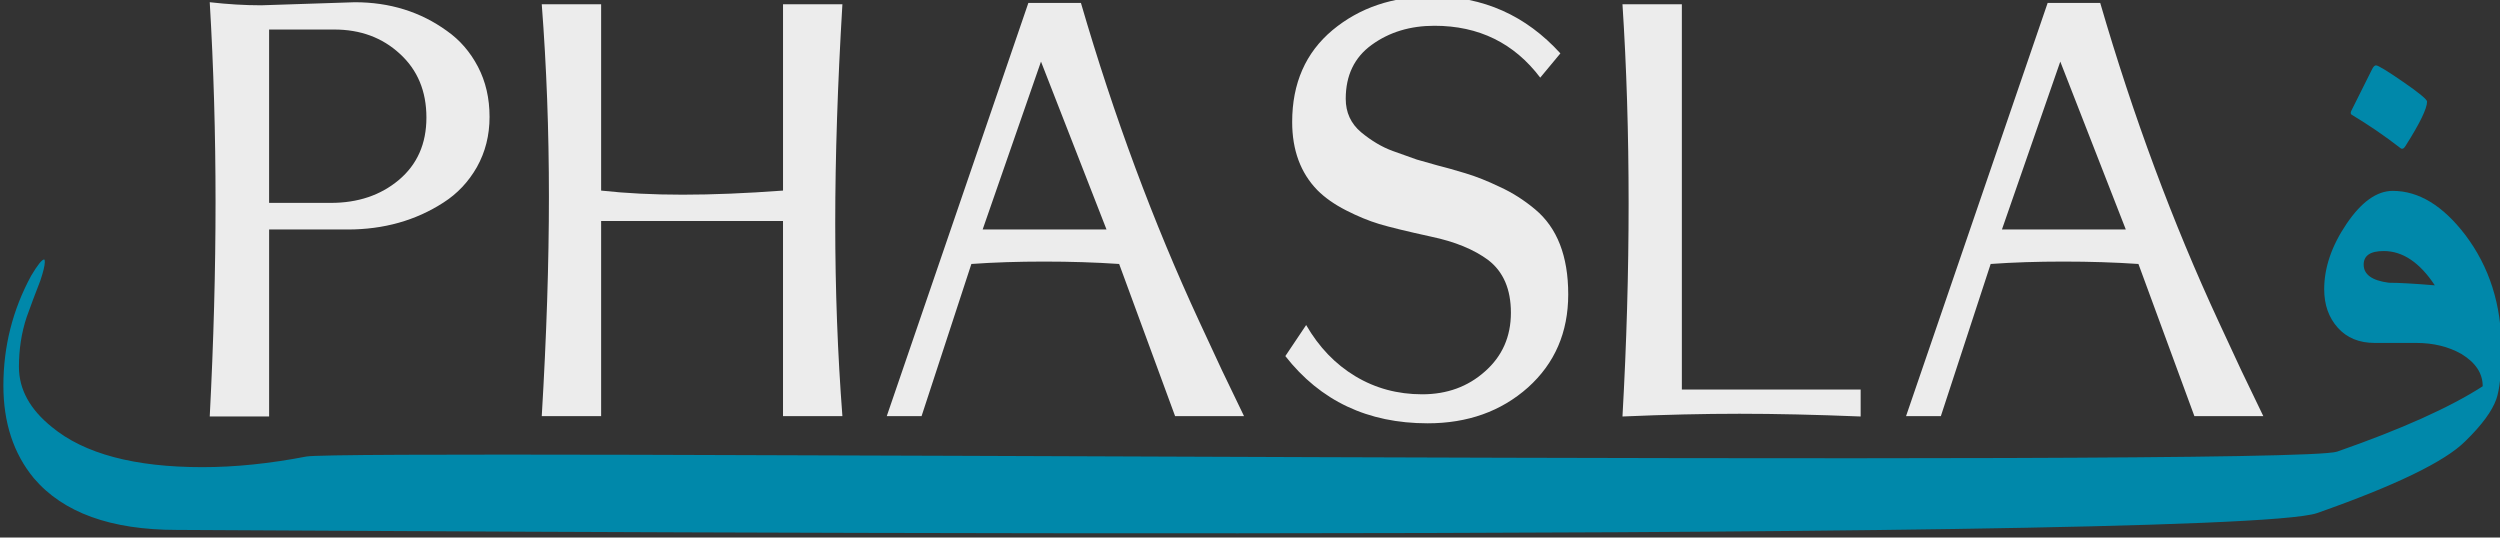
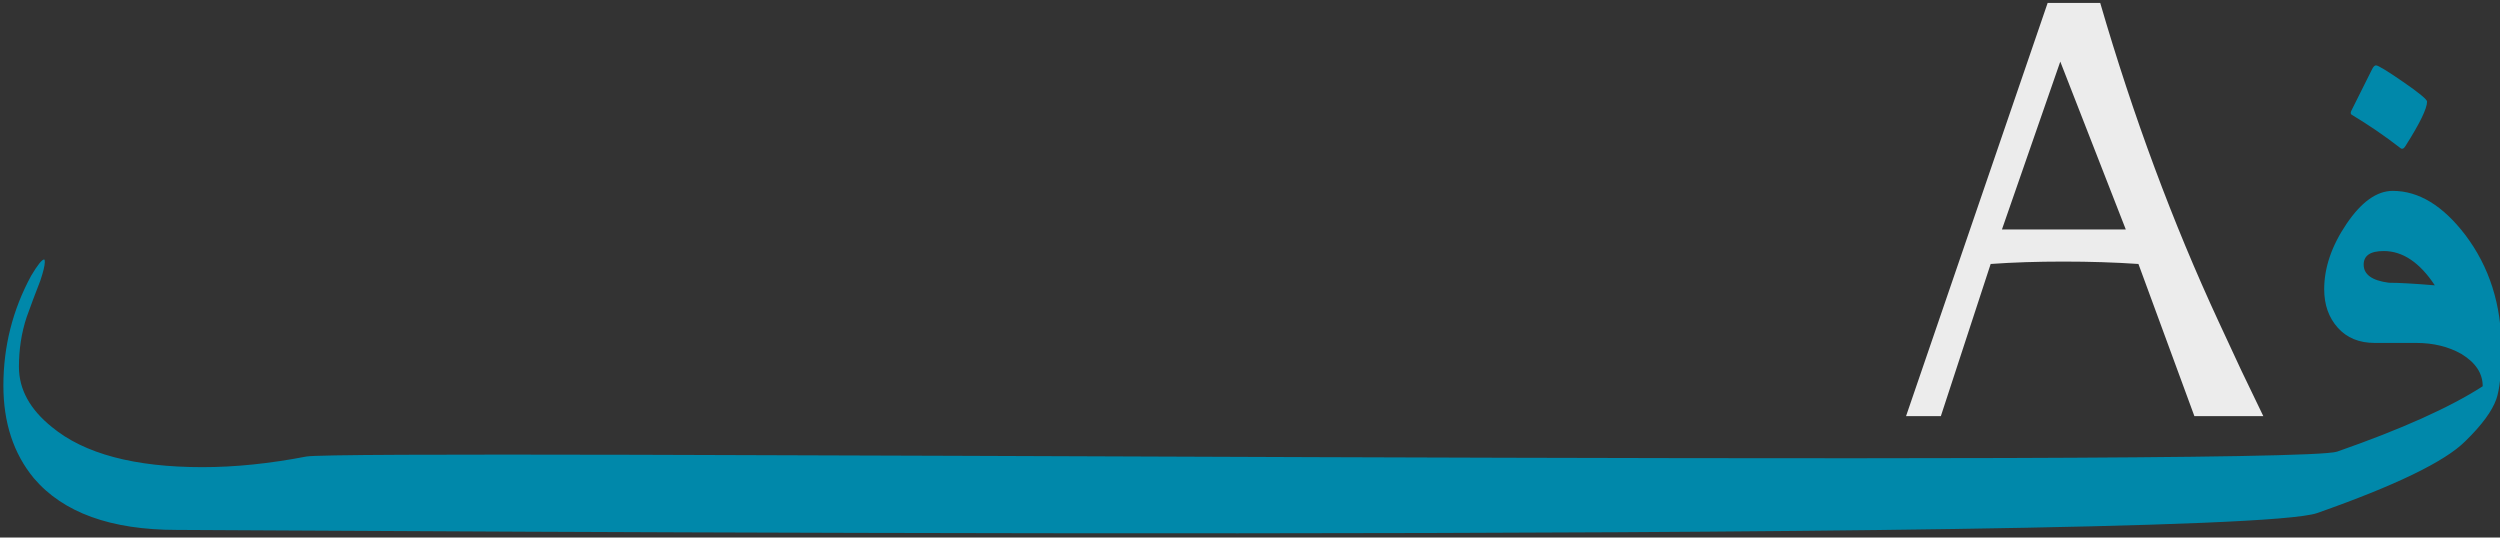
<svg xmlns="http://www.w3.org/2000/svg" width="248.461mm" height="53.42mm" viewBox="0 0 248.461 53.42" version="1.1" id="svg5">
  <rect x="0" y="0" width="248.461" height="53.42" fill="#333333" stroke="none" />
  <defs id="defs2" />
  <g id="layer1" transform="translate(-63.707,-119.307)">
    <g id="g1976" transform="translate(123.465,16.762)">
      <g id="g2071" transform="matrix(0.343,0,0,0.343,377.809,-386.474)">
        <path d="m -594.393,1458.895 c -0.253,-0.25 -0.253,-0.623 0,-1.123 l 5.998,-11.998 c 0.376,-0.75 0.747,-1.123 1.126,-1.123 0.623,0 3.243,1.593 7.867,4.778 4.625,3.189 6.937,5.095 6.937,5.718 0,1.999 -2.056,6.251 -6.181,12.748 -0.5,0.876 -1,1.126 -1.502,0.75 -4.501,-3.499 -9.249,-6.747 -14.244,-9.749 z m 24.18,49.493 c -4.372,-6.624 -9.313,-9.936 -14.808,-9.936 -3.875,0 -5.811,1.313 -5.811,3.938 0,2.872 2.436,4.622 7.307,5.248 2.875,0 7.313,0.25 13.311,0.75 z m -646.772,52.682 c 9.371,0 19.38,-1.026 30.025,-3.077 11.498,-2.215 575.465,3.182 588.444,-1.425 18.622,-6.5 32.68,-12.811 42.177,-18.935 0,-3.749 -2.065,-6.874 -6.19,-9.373 -3.746,-2.126 -8.123,-3.186 -13.118,-3.186 h -12.001 c -4.492,0 -8.063,-1.469 -10.683,-4.405 -2.629,-2.939 -3.938,-6.657 -3.938,-11.155 0,-6.251 2.159,-12.562 6.467,-18.936 4.315,-6.374 8.78,-9.559 13.405,-9.559 7.497,0 14.497,4.248 20.995,12.748 7,9.246 10.499,20.245 10.499,32.993 0,6.874 -0.503,11.748 -1.496,14.624 -1.25,3.499 -4.254,7.56 -9.003,12.185 -5.874,5.874 -20.179,12.808 -42.926,20.808 -26.243,9.123 -600.786,4.876 -620.155,4.876 -19.125,0 -32.93,-4.998 -41.43,-14.997 -5.874,-7.124 -8.81,-16.06 -8.81,-26.809 0,-11.372 2.689,-21.994 8.06,-31.867 1.873,-3.125 3.122,-4.688 3.749,-4.688 0.123,0 0.193,0.25 0.193,0.75 0,1 -0.44,2.812 -1.319,5.438 -1.373,3.499 -2.683,6.997 -3.938,10.499 -1.496,4.498 -2.243,9.31 -2.243,14.434 0,6.497 3.183,12.309 9.556,17.433 9.373,7.75 23.934,11.625 43.682,11.625 z" style="fill:#0088aa;fill-opacity:1;fill-rule:nonzero;stroke-width:0.771" id="path3205" />
        <g id="g1834-3-3" transform="matrix(2.712,0,0,2.712,912.402,-2528.244)" style="display:inline;fill:#ececec">
          <g aria-label="PHASLA" id="text734-4-1-8" style="font-weight:bold;font-size:74.667px;font-family:'Noto Nastaliq Urdu';-inkscape-font-specification:'Noto Nastaliq Urdu Bold'">
-             <path d="m -771.474,1479.624 q 4.339,0 7.255,-2.443 2.953,-2.479 2.953,-6.672 0,-4.229 -2.844,-6.818 -2.807,-2.588 -7,-2.588 h -6.964 v 18.521 z m -7.474,-21.109 10.026,-0.328 q 5.615,0 9.844,3.062 2.078,1.458 3.318,3.828 1.24,2.37 1.24,5.359 0,2.953 -1.349,5.359 -1.349,2.37 -3.573,3.792 -4.448,2.88 -10.245,2.88 h -8.385 v 19.979 h -6.344 q 0.62,-11.958 0.62,-22.896 0,-10.938 -0.62,-21.365 2.88,0.328 5.469,0.328 z" style="font-family:Rachana;-inkscape-font-specification:'Rachana Bold'" id="path7354" />
-             <path d="m -716.823,1502.41 h -6.344 v -20.854 h -19.432 v 20.854 h -6.344 q 0.766,-12.833 0.766,-23.443 0,-10.609 -0.766,-20.563 h 6.344 v 19.906 q 3.974,0.438 8.714,0.438 4.776,0 10.719,-0.438 v -19.906 h 6.344 q -0.766,12.797 -0.766,23.406 0,10.609 0.766,20.599 z" style="font-family:Rachana;-inkscape-font-specification:'Rachana Bold'" id="path7356" />
-             <path d="m -701.838,1482.467 h 13.234 l -7,-17.938 z m 27.927,19.943 h -7.365 l -5.979,-16.26 q -3.792,-0.255 -8.021,-0.255 -4.193,0 -7.766,0.255 l -5.323,16.26 h -3.719 l 15.13,-44.151 h 5.615 q 5.286,18.156 12.651,34.052 0.766,1.677 2.406,5.177 1.677,3.463 2.37,4.922 z" style="font-family:Rachana;-inkscape-font-specification:'Rachana Bold'" id="path7358" />
-             <path d="m -642.265,1466.243 q -4.193,-5.542 -11.302,-5.542 -3.901,0 -6.708,2.042 -2.771,2.005 -2.771,5.76 0,2.188 1.641,3.573 1.677,1.385 3.391,2.005 1.714,0.62 2.552,0.911 0.875,0.255 2.188,0.62 1.312,0.328 2.99,0.839 1.714,0.51 3.682,1.458 2.005,0.911 3.792,2.406 3.536,2.953 3.536,9.078 0,6.089 -4.302,9.953 -4.302,3.828 -10.719,3.828 -9.589,0 -15.203,-7.182 l 2.224,-3.318 q 2.042,3.537 5.25,5.469 3.208,1.932 7.146,1.932 3.974,0 6.708,-2.443 2.771,-2.443 2.771,-6.271 0,-3.755 -2.406,-5.615 -2.297,-1.714 -6.125,-2.516 -3.828,-0.839 -5.542,-1.349 -1.677,-0.51 -3.536,-1.458 -1.859,-0.948 -3.062,-2.151 -2.698,-2.771 -2.698,-7.292 0,-6.198 4.302,-9.807 4.339,-3.609 10.682,-3.609 8.13,0 13.672,6.088 z" style="font-family:Rachana;-inkscape-font-specification:'Rachana Bold'" id="path7360" />
-             <path d="m -608.031,1499.566 v 2.88 q -7.182,-0.292 -12.943,-0.292 -5.724,0 -12.505,0.292 0.656,-11.667 0.656,-22.786 0,-11.156 -0.656,-21.255 h 6.344 v 41.161 z" style="font-family:Rachana;-inkscape-font-specification:'Rachana Bold'" id="path7362" />
            <path d="m -592.937,1482.467 h 13.234 l -7,-17.938 z m 27.927,19.943 h -7.365 l -5.979,-16.26 q -3.792,-0.255 -8.021,-0.255 -4.193,0 -7.766,0.255 l -5.323,16.26 h -3.719 l 15.13,-44.151 h 5.615 q 5.286,18.156 12.651,34.052 0.766,1.677 2.406,5.177 1.677,3.463 2.37,4.922 z" style="font-family:Rachana;-inkscape-font-specification:'Rachana Bold'" id="path7364" />
          </g>
        </g>
      </g>
    </g>
  </g>
</svg>